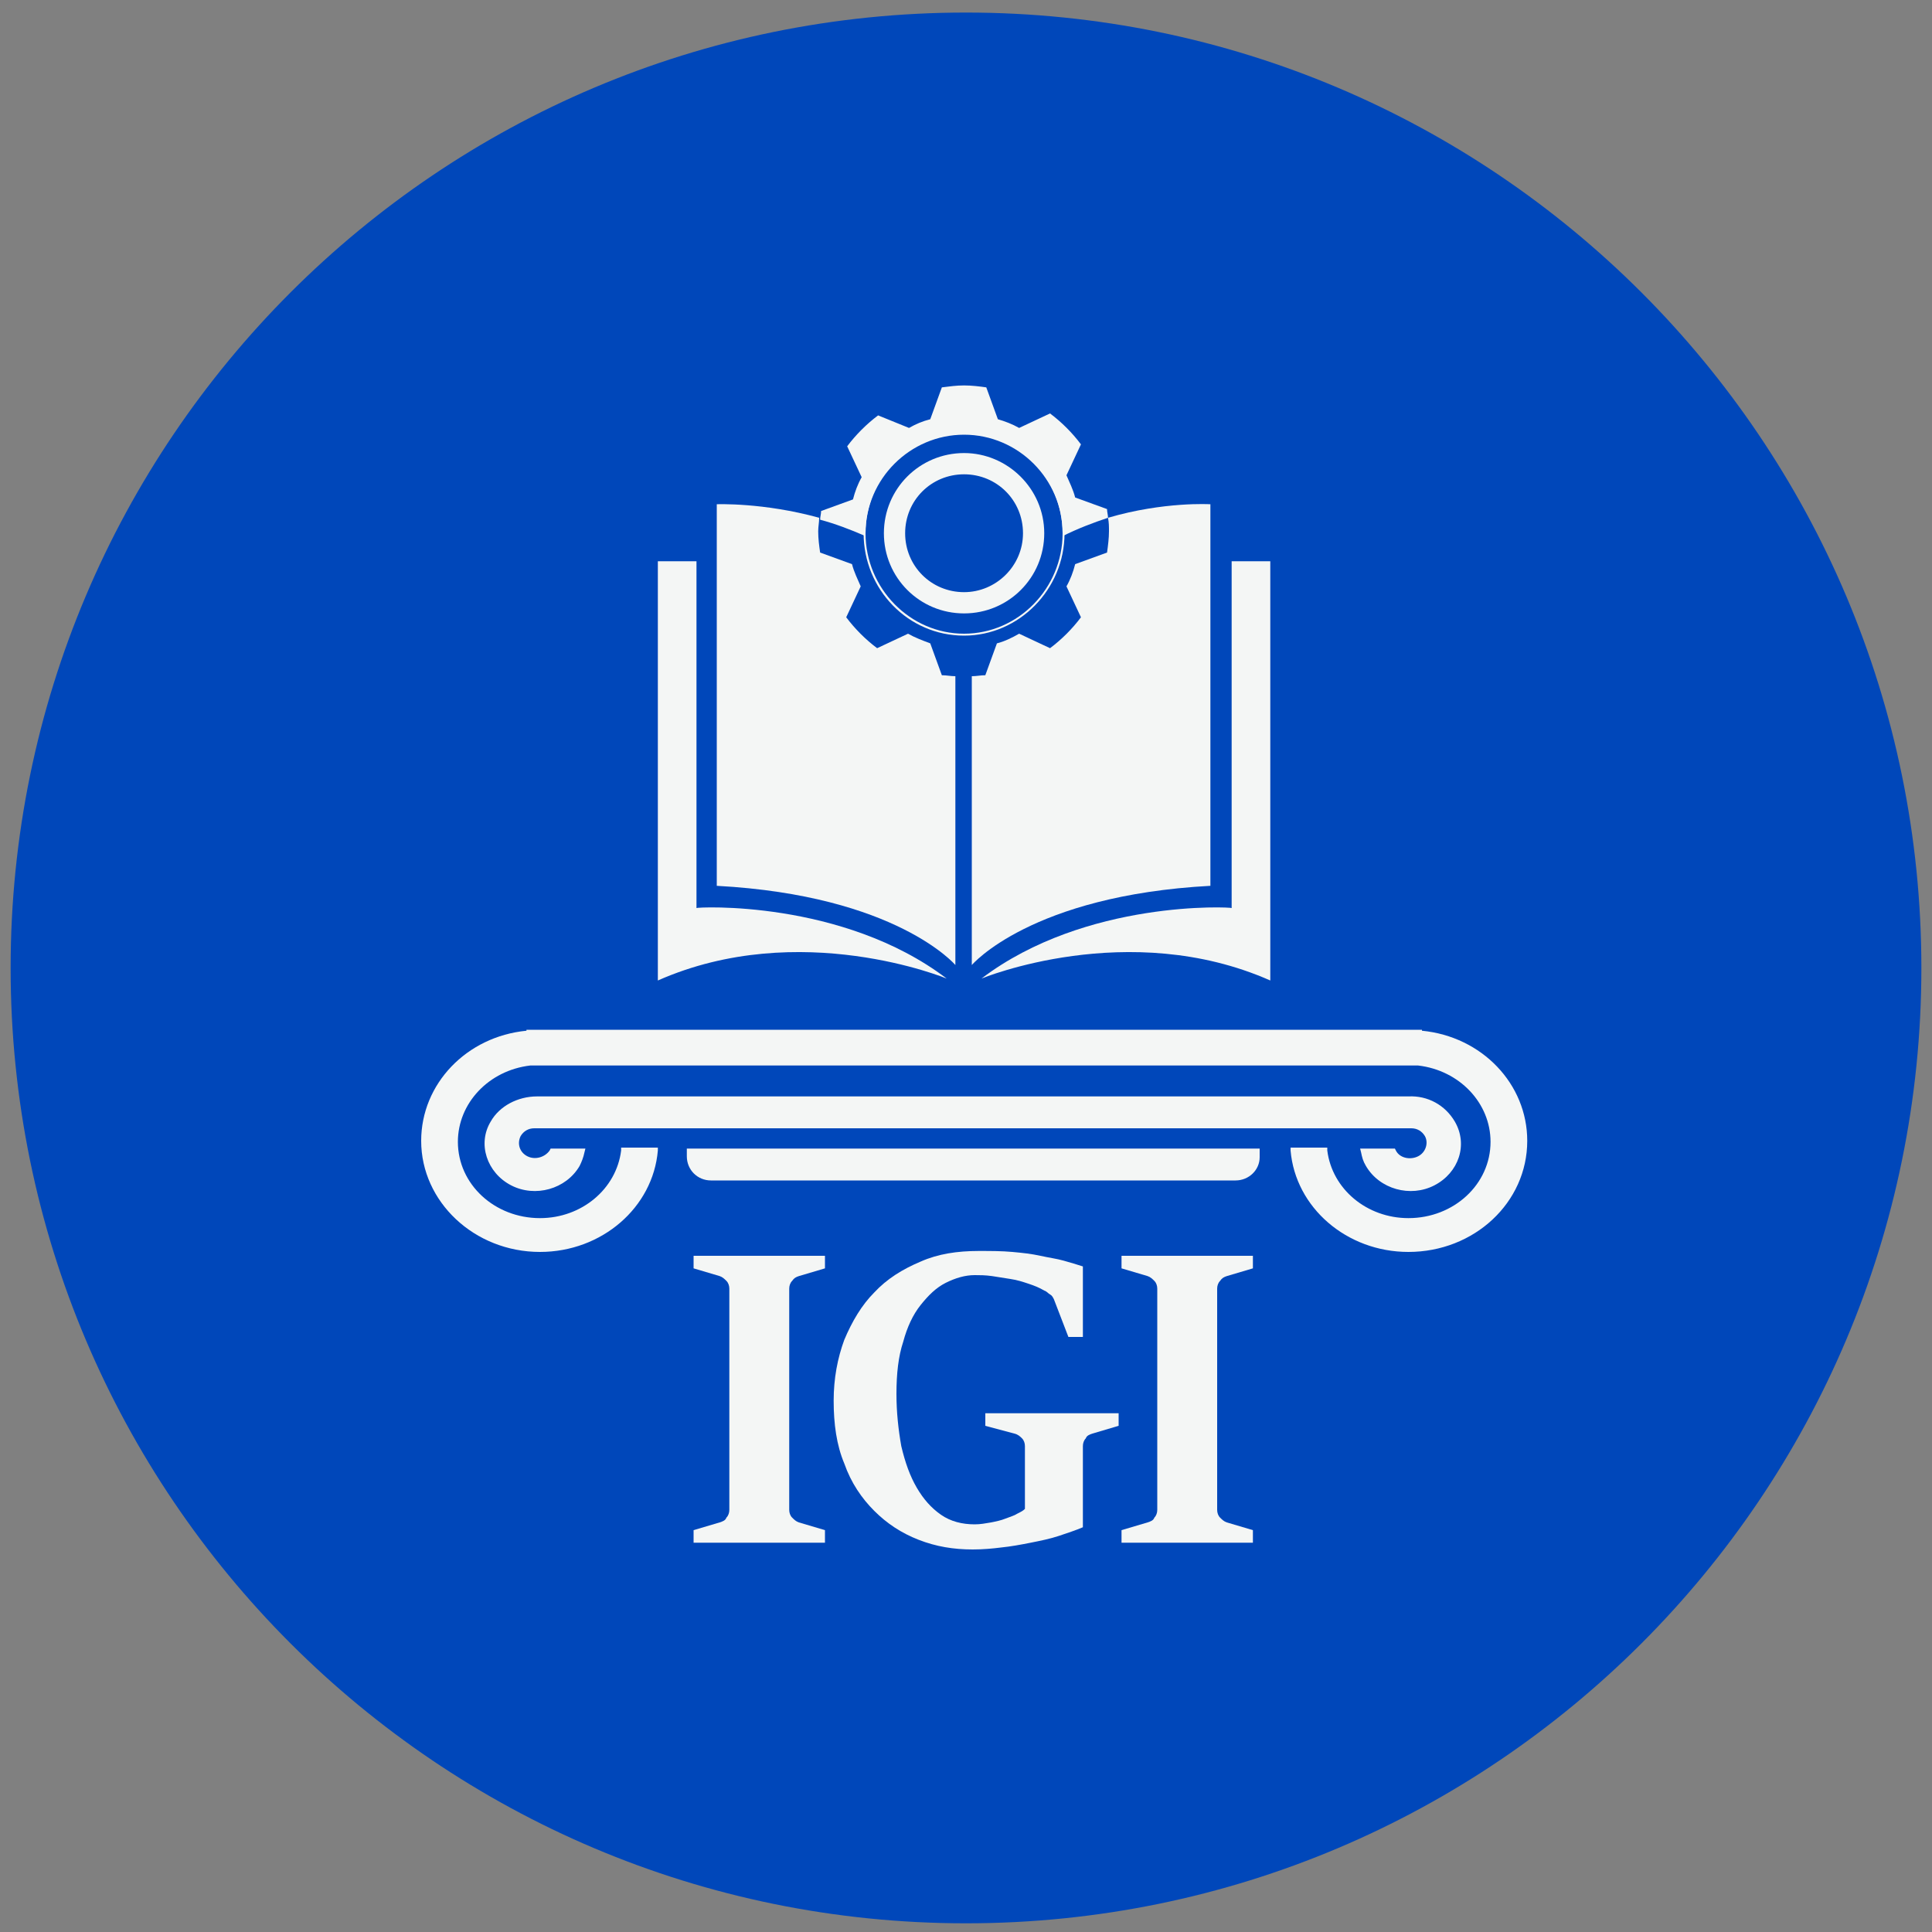
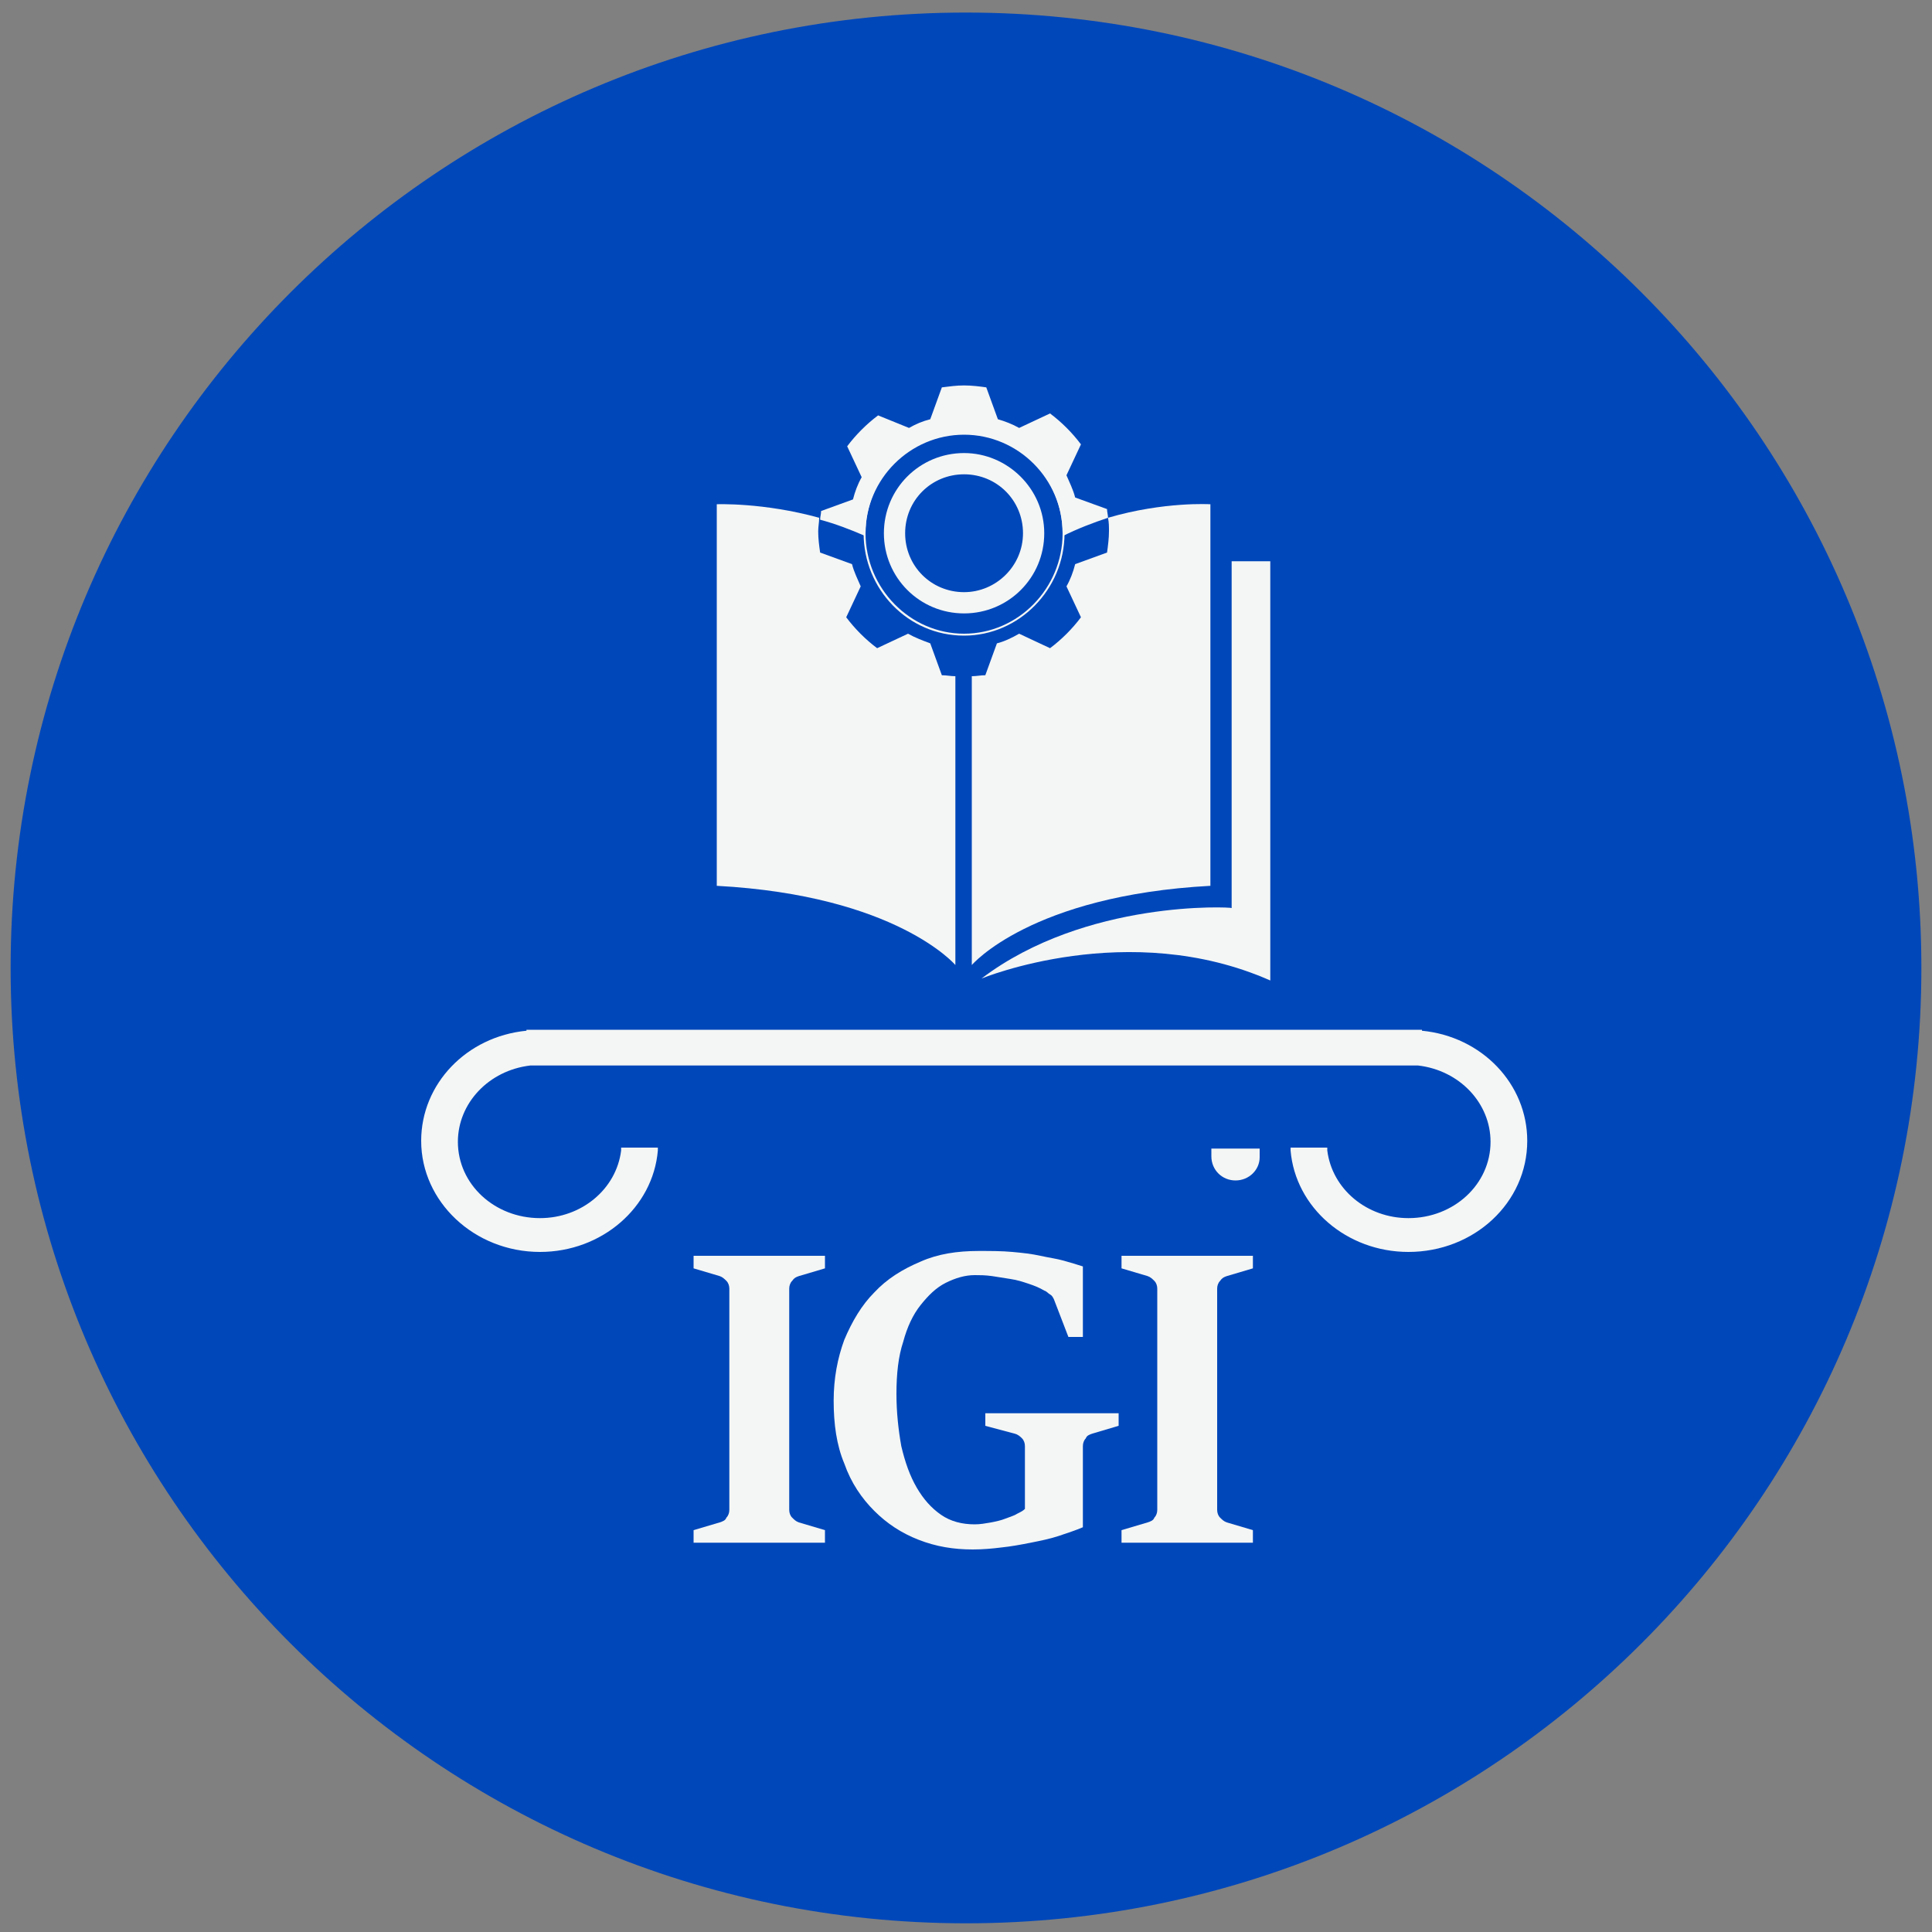
<svg xmlns="http://www.w3.org/2000/svg" version="1.1" id="Camada_1" x="0px" y="0px" viewBox="0 0 200 200" style="enable-background:new 0 0 200 200;" xml:space="preserve">
  <rect x="0" y="0" width="200" height="200" fill="#808080" stroke="none" />
  <style type="text/css">
	.st0{fill:#0047BA;}
	.st1{fill-rule:evenodd;clip-rule:evenodd;fill:#F4F6F5;}
	.st2{fill:#F4F6F5;}
</style>
  <path class="st0" d="M198.9,100.2c0,54.6-44.3,98.9-98.9,98.9c-54.6,0-98.9-44.3-98.9-98.9C1.1,45.6,45.4,1.3,100,1.3  C154.6,1.3,198.9,45.6,198.9,100.2" />
  <g>
    <g>
-       <path class="st1" d="M130.4,118.9l0,0.9c0,1.3-1.1,2.4-2.5,2.4H73.6c-1.4,0-2.5-1.1-2.5-2.5v-0.8H130.4z" />
+       <path class="st1" d="M130.4,118.9l0,0.9c0,1.3-1.1,2.4-2.5,2.4c-1.4,0-2.5-1.1-2.5-2.5v-0.8H130.4z" />
      <g>
-         <path class="st1" d="M55.3,116.8c-0.6,0-1.1,0.3-1.4,0.8c-0.4,0.8-0.1,1.7,0.7,2.1c0.8,0.4,1.8,0.1,2.3-0.6l0.1-0.2h3.6l-0.1,0.4     c-0.1,0.5-0.3,1-0.5,1.4c-1.4,2.4-4.6,3.3-7.1,2c-2.5-1.3-3.5-4.3-2.1-6.6c0.9-1.6,2.8-2.6,4.8-2.6c25.5,0,64.7,0,90.2,0     c2-0.1,3.8,0.9,4.8,2.6c1.4,2.4,0.4,5.3-2.1,6.6c-2.5,1.3-5.7,0.4-7.1-2c-0.3-0.5-0.4-0.9-0.5-1.4l-0.1-0.4h3.6l0.1,0.2     c0.4,0.8,1.5,1,2.3,0.6c0.8-0.4,1.1-1.4,0.7-2.1c-0.3-0.5-0.8-0.8-1.4-0.8C120.5,116.8,81.1,116.8,55.3,116.8L55.3,116.8z" />
        <path class="st1" d="M146.5,110.3L146.5,110.3l0.3,0c4.3,0.5,7.5,3.9,7.5,7.9c0,4.4-3.8,7.9-8.5,7.9c-4.3,0-7.9-3-8.4-7l0-0.3     l-3.8,0l0,0.3c0.5,5.9,5.8,10.5,12.2,10.5c6.8,0,12.3-5.1,12.3-11.5c0-5.9-4.7-10.8-10.9-11.4v-0.1c-26.3,0-66.4,0-92.7,0v0.1     c-6.2,0.6-10.9,5.5-10.9,11.4c0,6.3,5.5,11.5,12.3,11.5c6.4,0,11.7-4.6,12.2-10.5l0-0.3l-3.8,0l0,0.3c-0.5,4-4.1,7-8.4,7     c-4.7,0-8.5-3.5-8.5-7.9c0-4,3.2-7.4,7.5-7.9l0.3,0v0C81,110.3,120.6,110.3,146.5,110.3L146.5,110.3z" />
      </g>
    </g>
    <g>
      <path class="st2" d="M71.8,158.4l2.7-0.8c0.3-0.1,0.6-0.2,0.7-0.5c0.2-0.2,0.3-0.5,0.3-0.8v-22.9c0-0.3-0.1-0.6-0.3-0.8    c-0.2-0.2-0.4-0.4-0.7-0.5l-2.7-0.8V130h13.6v1.3l-2.7,0.8c-0.3,0.1-0.5,0.2-0.7,0.5c-0.2,0.2-0.3,0.5-0.3,0.8v22.9    c0,0.3,0.1,0.6,0.3,0.8c0.2,0.2,0.4,0.4,0.7,0.5l2.7,0.8v1.3H71.8V158.4z" />
      <path class="st2" d="M100.7,160.4c-2,0-3.8-0.3-5.6-1c-1.8-0.7-3.3-1.7-4.6-3c-1.3-1.3-2.4-2.9-3.1-4.9c-0.8-1.9-1.1-4.1-1.1-6.5    c0-2.3,0.4-4.4,1.1-6.3c0.8-1.9,1.8-3.6,3.1-4.9c1.3-1.4,2.9-2.4,4.8-3.2c1.8-0.8,3.8-1.1,6-1.1c1.3,0,2.4,0,3.5,0.1    c1.1,0.1,2,0.2,2.9,0.4c0.9,0.2,1.7,0.3,2.4,0.5c0.7,0.2,1.4,0.4,2,0.6v7.3h-1.5l-1.5-3.9c-0.1-0.2-0.2-0.4-0.4-0.5    c-0.2-0.1-0.3-0.3-0.6-0.4c-0.5-0.3-1-0.5-1.6-0.7c-0.6-0.2-1.2-0.4-1.9-0.5c-0.6-0.1-1.3-0.2-1.9-0.3c-0.7-0.1-1.3-0.1-1.8-0.1    c-1,0-2,0.3-3,0.8c-1,0.5-1.8,1.3-2.6,2.3c-0.8,1-1.4,2.3-1.8,3.8c-0.5,1.5-0.7,3.3-0.7,5.4c0,1.9,0.2,3.7,0.5,5.4    c0.4,1.7,0.9,3.1,1.6,4.3c0.7,1.2,1.5,2.1,2.5,2.8c1,0.7,2.2,1,3.5,1c0.6,0,1.1-0.1,1.7-0.2c0.5-0.1,1-0.2,1.5-0.4    c0.5-0.2,0.9-0.3,1.2-0.5c0.4-0.2,0.6-0.3,0.8-0.5v-6.5c0-0.3-0.1-0.6-0.3-0.8c-0.2-0.2-0.4-0.4-0.8-0.5l-3-0.8v-1.3h13.8v1.3    l-2.7,0.8c-0.3,0.1-0.6,0.2-0.7,0.5c-0.2,0.2-0.3,0.5-0.3,0.8v3.3c0,1.2,0,2.2,0,3c0,0.8,0,1.5,0,2.1c-0.7,0.3-1.6,0.6-2.5,0.9    c-0.9,0.3-1.9,0.5-2.9,0.7c-1,0.2-2.1,0.4-3.1,0.5C102.8,160.3,101.8,160.4,100.7,160.4z" />
      <path class="st2" d="M116.1,158.4l2.7-0.8c0.3-0.1,0.6-0.2,0.7-0.5c0.2-0.2,0.3-0.5,0.3-0.8v-22.9c0-0.3-0.1-0.6-0.3-0.8    c-0.2-0.2-0.4-0.4-0.7-0.5l-2.7-0.8V130h13.6v1.3l-2.7,0.8c-0.3,0.1-0.5,0.2-0.7,0.5c-0.2,0.2-0.3,0.5-0.3,0.8v22.9    c0,0.3,0.1,0.6,0.3,0.8c0.2,0.2,0.4,0.4,0.7,0.5l2.7,0.8v1.3h-13.6V158.4z" />
    </g>
    <g>
      <g>
        <g>
          <g>
            <g>
              <path class="st2" d="M101.6,101.3c0,0,15.2-6.3,29.9,0.2V58.1h-4v35.9C127.5,93.9,112.4,93.1,101.6,101.3z" />
            </g>
-             <path class="st2" d="M98,101.3c0,0-15.2-6.3-29.9,0.2V58.1h4v35.9C72.1,93.9,87.2,93.1,98,101.3z" />
          </g>
          <g>
            <g>
              <path class="st2" d="M98.9,70v29.9c0,0-6.1-7.2-24.7-8.2V52.2c0,0,4.8-0.2,10.6,1.4c0,0.5-0.1,0.9-0.1,1.4        c0,0.8,0.1,1.5,0.2,2.2l3.3,1.2c0.2,0.8,0.6,1.6,0.9,2.3l-1.5,3.2c0.9,1.2,2,2.3,3.2,3.2l3.2-1.5c0.7,0.4,1.5,0.7,2.3,1        l1.2,3.3C98,69.9,98.4,70,98.9,70z" />
            </g>
            <path class="st2" d="M125.3,52.2v39.5c-18.6,1-24.7,8.2-24.7,8.2V70c0.5,0,0.9-0.1,1.4-0.1l1.2-3.3c0.8-0.2,1.6-0.6,2.3-1       l3.2,1.5c1.2-0.9,2.3-2,3.2-3.2l-1.5-3.2c0.4-0.7,0.7-1.5,0.9-2.3l3.3-1.2c0.1-0.7,0.2-1.5,0.2-2.2c0-0.5,0-0.9-0.1-1.4       C120.5,51.9,125.3,52.2,125.3,52.2z" />
          </g>
        </g>
        <path id="XMLID_00000085936127871102100480000006560379342357633971_" class="st2" d="M99.8,46.9c-4.6,0-8.3,3.7-8.3,8.3     c0,4.6,3.7,8.3,8.3,8.3c4.6,0,8.3-3.7,8.3-8.3C108.1,50.6,104.3,46.9,99.8,46.9z M99.8,61.3c-3.4,0-6.1-2.7-6.1-6.1     c0-3.4,2.7-6.1,6.1-6.1c3.4,0,6.1,2.7,6.1,6.1C105.9,58.6,103.1,61.3,99.8,61.3z" />
        <path id="XMLID_00000146477753920902728990000001091717655589714346_" class="st2" d="M99.8,44.8c5.6,0,10.2,4.7,10.2,10.4     c0,5.7-4.6,10.4-10.2,10.4c-5.6,0-10.2-4.7-10.2-10.4C89.6,49.5,94.1,44.8,99.8,44.8 M99.8,44.6c-5.7,0-10.4,4.8-10.4,10.6     c0,5.8,4.6,10.6,10.4,10.6c5.7,0,10.4-4.8,10.4-10.6C110.1,49.4,105.5,44.6,99.8,44.6L99.8,44.6z" />
        <g id="XMLID_00000121990099476896899610000013463423136049028493_">
          <path id="XMLID_00000091016739520314470930000011865457724186334364_" class="st2" d="M114.7,53.6c0-0.3-0.1-0.6-0.1-0.9      l-3.3-1.2c-0.2-0.8-0.6-1.6-0.9-2.3l1.5-3.2c-0.9-1.2-2-2.3-3.2-3.2l-3.2,1.5c-0.7-0.4-1.5-0.7-2.2-0.9l-1.2-3.3      c-0.7-0.1-1.5-0.2-2.3-0.2c-0.8,0-1.5,0.1-2.3,0.2l-1.2,3.3c-0.8,0.2-1.5,0.5-2.2,0.9L90.9,43c-1.2,0.9-2.3,2-3.2,3.2l1.5,3.2      c-0.4,0.7-0.7,1.5-0.9,2.3l-3.3,1.2c0,0.3-0.1,0.6-0.1,0.9c1.5,0.4,3.1,1,4.7,1.7c0-0.1,0-0.2,0-0.3c0-5.6,4.6-10.2,10.2-10.2      c5.6,0,10.2,4.6,10.2,10.2c0,0.1,0,0.2,0,0.3C111.6,54.7,113.2,54.1,114.7,53.6z" />
        </g>
      </g>
-       <line class="st2" x1="98.9" y1="70.1" x2="100.6" y2="70.1" />
    </g>
  </g>
</svg>